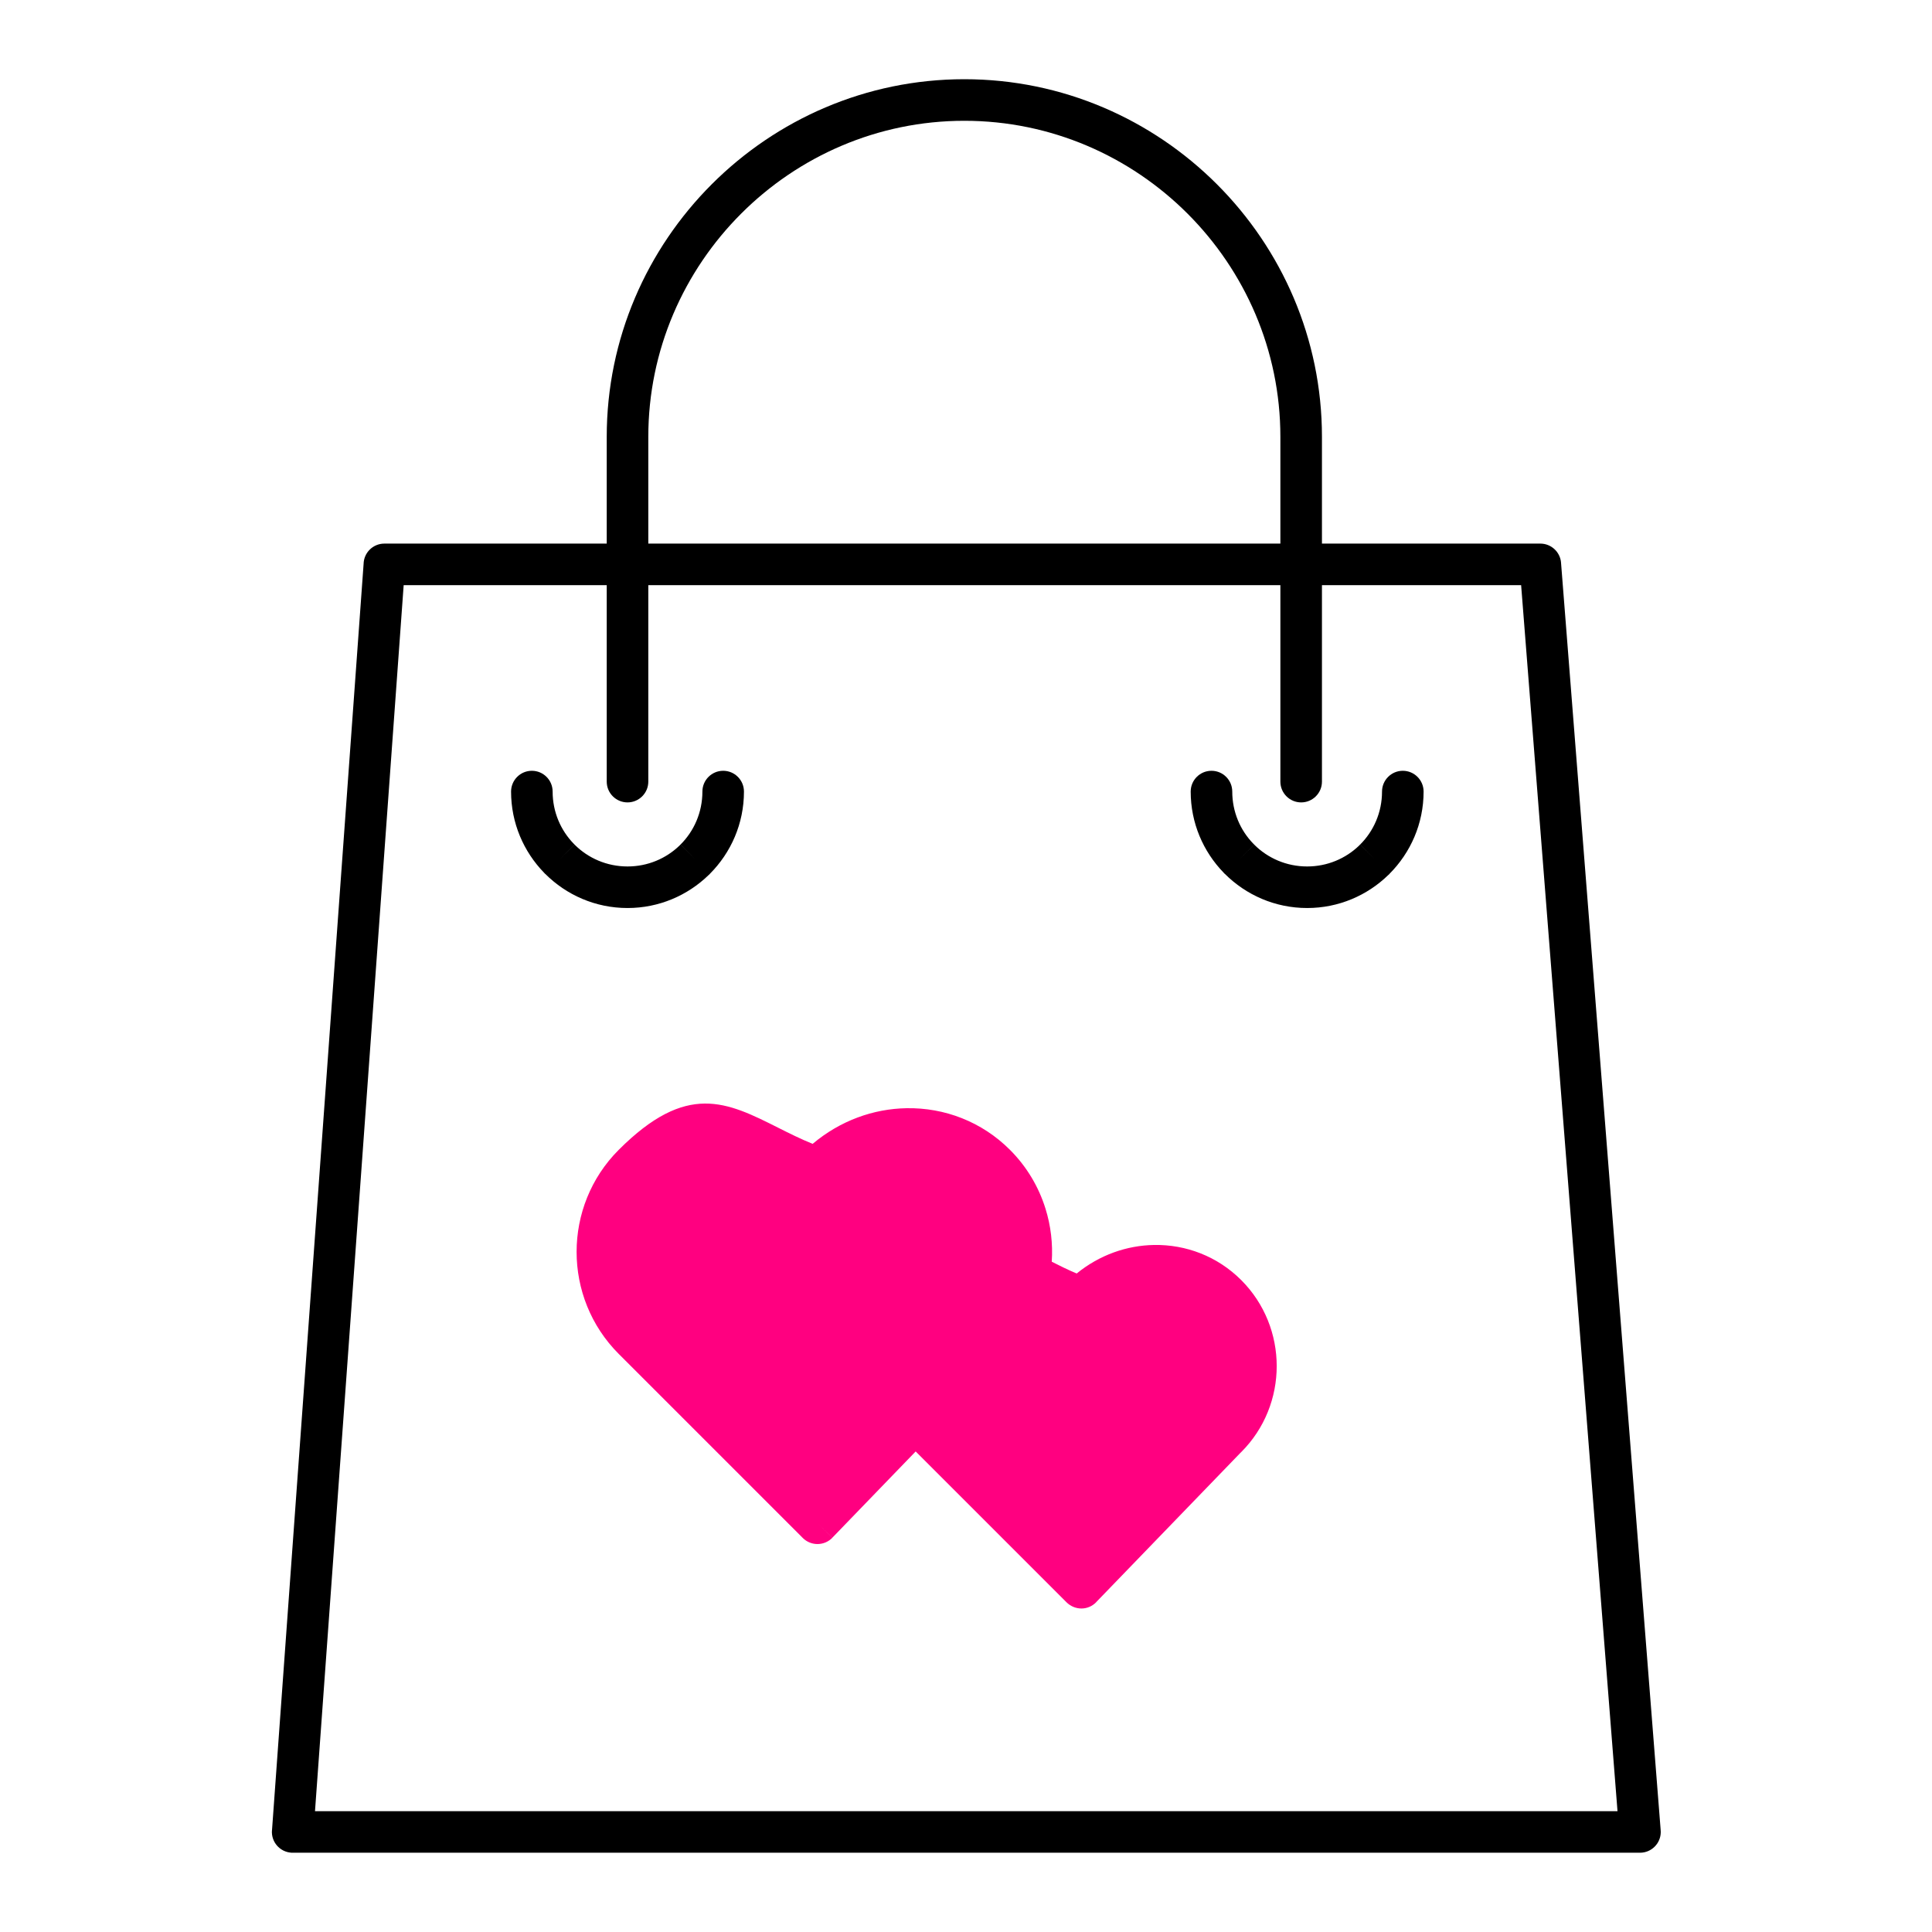
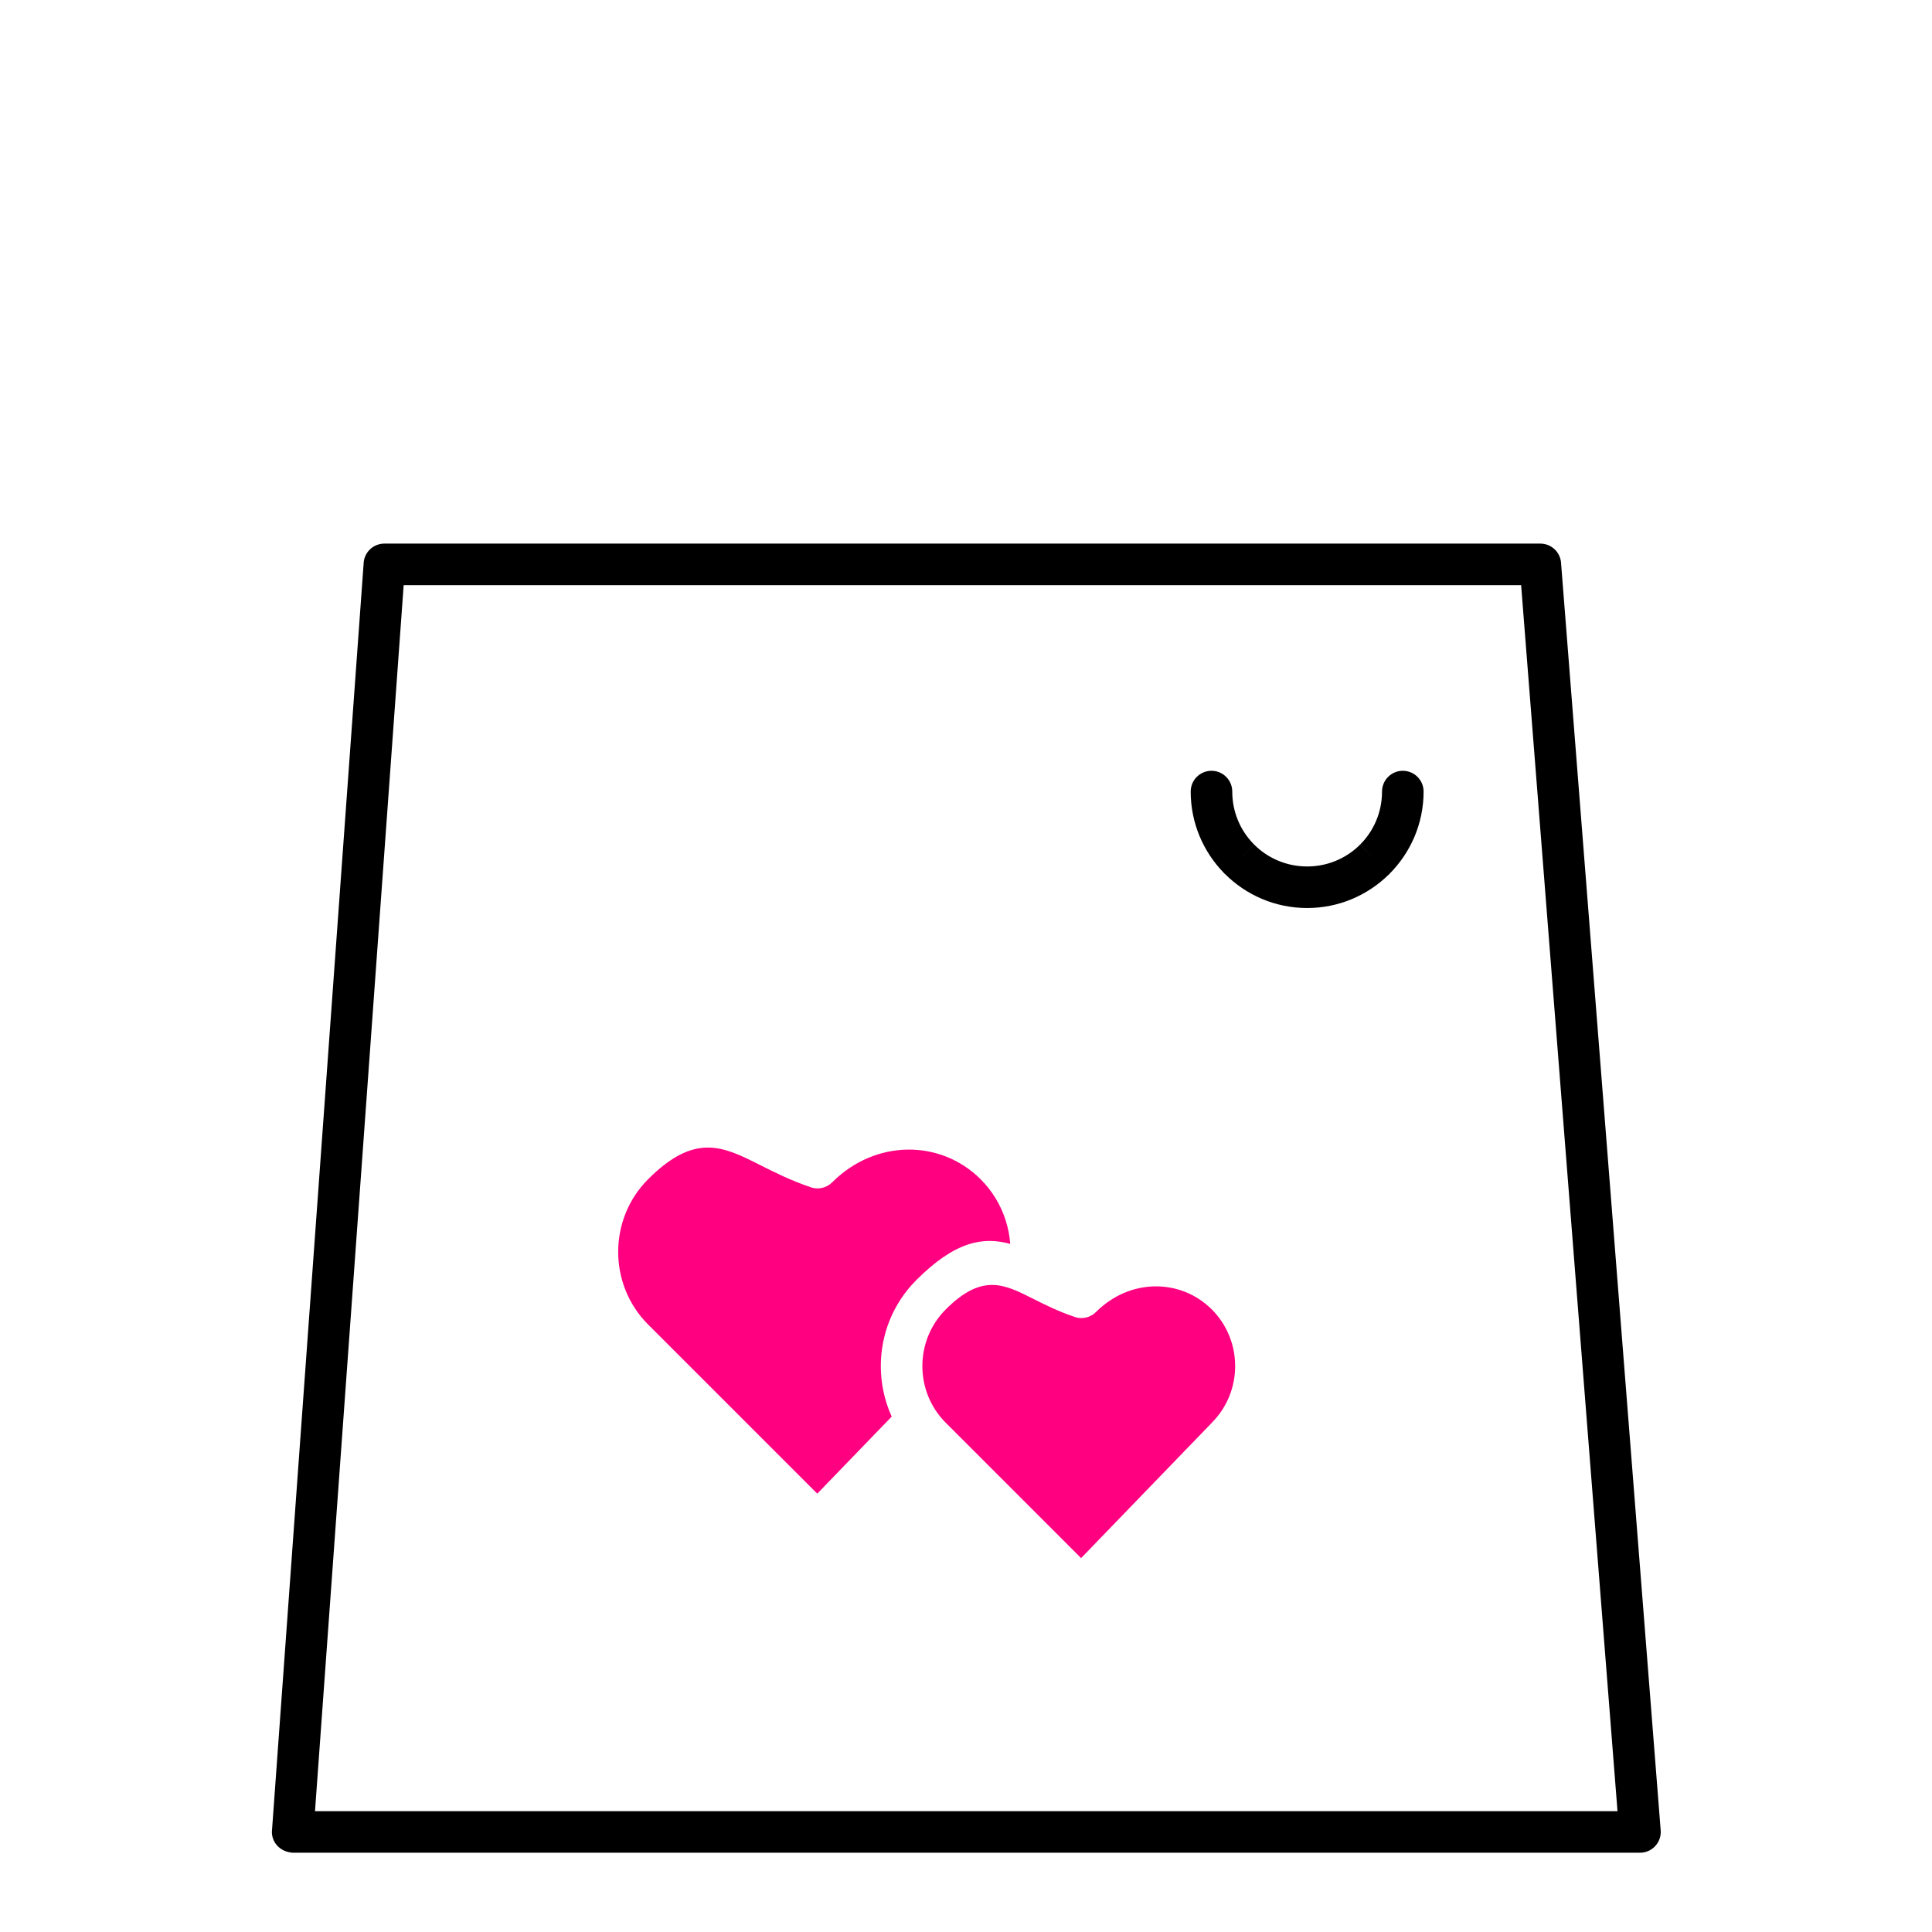
<svg xmlns="http://www.w3.org/2000/svg" width="500" zoomAndPan="magnify" viewBox="0 0 375 375" height="500" preserveAspectRatio="xMidYMid meet" version="1.0">
  <defs>
    <clipPath id="019fd73c55">
      <path d="M 52.598 105 L 322.598 105 L 322.598 359.625 L 52.598 359.625 Z M 52.598 105 " clip-rule="nonzero" />
    </clipPath>
    <clipPath id="5a9d1b8d77">
-       <path d="M 117 15.375 L 257 15.375 L 257 156 L 117 156 Z M 117 15.375 " clip-rule="nonzero" />
-     </clipPath>
+       </clipPath>
  </defs>
  <path fill="#ff0080" d="M 234.965 276.418 L 209.84 302.426 L 183.559 276.145 C 180.543 273.129 179.031 269.141 179.031 265.156 C 179.031 261.172 180.543 257.184 183.562 254.164 C 190.621 247.105 194.887 249.25 200.438 252.043 C 202.844 253.254 205.438 254.559 208.613 255.617 L 208.605 255.633 C 210.129 256.141 211.738 255.691 212.785 254.609 C 216.039 251.379 220.109 249.754 224.113 249.684 C 228.16 249.613 232.168 251.121 235.211 254.164 C 238.23 257.184 239.742 261.168 239.742 265.156 C 239.742 269.145 238.23 273.129 235.211 276.148 Z M 234.965 276.418 " fill-opacity="1" fill-rule="evenodd" />
-   <path fill="#ff0080" d="M 204.145 244.898 C 204.375 241.438 203.973 237.934 202.926 234.586 C 201.621 230.398 199.32 226.469 196.035 223.184 C 190.551 217.695 183.297 214.973 175.961 215.102 C 169.551 215.211 163.098 217.5 157.738 222.02 C 155.414 221.086 153.215 219.98 151.137 218.938 C 141.055 213.863 133.312 209.965 120.094 223.184 C 114.645 228.633 111.918 235.812 111.918 242.988 C 111.918 250.164 114.645 257.34 120.094 262.793 L 155.867 298.566 C 157.469 300.113 160.023 300.07 161.57 298.469 L 158.668 295.664 L 161.57 298.453 L 177.73 281.727 C 177.773 281.77 177.812 281.809 177.855 281.852 L 206.988 310.984 C 206.992 310.992 207 310.996 207.008 311.004 C 208.629 312.602 211.188 312.629 212.781 310.977 L 212.781 310.961 L 240.75 282.012 L 240.918 281.852 C 245.512 277.258 247.809 271.207 247.809 265.156 C 247.809 259.109 245.512 253.055 240.918 248.461 C 236.293 243.836 230.176 241.539 223.988 241.648 C 218.723 241.738 213.426 243.57 208.988 247.184 C 207.297 246.484 205.68 245.672 204.145 244.898 Z M 204.145 244.898 " fill-opacity="1" fill-rule="evenodd" />
  <path fill="#ff0080" d="M 173.078 274.961 L 158.629 289.918 L 125.797 257.086 C 121.926 253.215 119.988 248.102 119.988 242.988 C 119.988 237.875 121.926 232.762 125.797 228.891 L 125.801 228.887 C 134.906 219.777 140.383 222.535 147.516 226.121 C 150.438 227.594 153.59 229.18 157.398 230.449 L 157.395 230.465 C 158.914 230.973 160.527 230.523 161.57 229.445 C 165.73 225.309 170.949 223.227 176.086 223.137 C 181.281 223.047 186.426 224.984 190.332 228.887 C 192.676 231.234 194.312 234.023 195.234 236.98 C 195.688 238.434 195.973 239.93 196.086 241.441 C 190.766 239.98 185.355 240.961 177.855 248.461 C 173.262 253.055 170.965 259.109 170.965 265.156 C 170.965 268.508 171.668 271.859 173.078 274.961 Z M 173.078 274.961 " fill-opacity="1" fill-rule="evenodd" />
  <g clip-path="url(#019fd73c55)">
-     <path fill="#000000" d="M 61.141 351.547 L 313.957 351.547 L 295.25 113.578 L 78.352 113.578 Z M 318.32 359.613 L 56.809 359.613 C 56.715 359.613 56.617 359.609 56.52 359.605 C 54.297 359.445 52.625 357.512 52.785 355.289 L 52.793 355.289 L 70.574 109.465 C 70.617 107.273 72.406 105.512 74.605 105.512 L 298.977 105.512 C 301.062 105.512 302.832 107.113 303 109.23 L 298.977 109.547 L 302.996 109.23 L 322.324 355.094 C 322.344 355.254 322.352 355.414 322.352 355.582 C 322.352 357.809 320.547 359.613 318.32 359.613 Z M 318.32 359.613 " fill-opacity="1" fill-rule="nonzero" />
+     <path fill="#000000" d="M 61.141 351.547 L 313.957 351.547 L 295.25 113.578 L 78.352 113.578 Z M 318.32 359.613 L 56.809 359.613 C 54.297 359.445 52.625 357.512 52.785 355.289 L 52.793 355.289 L 70.574 109.465 C 70.617 107.273 72.406 105.512 74.605 105.512 L 298.977 105.512 C 301.062 105.512 302.832 107.113 303 109.23 L 298.977 109.547 L 302.996 109.23 L 322.324 355.094 C 322.344 355.254 322.352 355.414 322.352 355.582 C 322.352 357.809 320.547 359.613 318.32 359.613 Z M 318.32 359.613 " fill-opacity="1" fill-rule="nonzero" />
  </g>
-   <path fill="#000000" d="M 144.402 153.645 C 144.402 151.418 142.598 149.609 140.371 149.609 C 138.141 149.609 136.336 151.418 136.336 153.645 C 136.336 157.668 134.715 161.305 132.094 163.922 L 134.93 166.773 L 132.078 163.922 C 132.016 163.984 131.953 164.051 131.895 164.121 C 129.289 166.633 125.73 168.18 121.801 168.18 C 117.777 168.18 114.145 166.559 111.523 163.938 L 108.672 166.773 L 111.523 163.922 C 111.461 163.859 111.395 163.797 111.328 163.734 C 108.812 161.133 107.266 157.574 107.266 153.645 C 107.266 151.418 105.461 149.609 103.234 149.609 C 101.004 149.609 99.199 151.418 99.199 153.645 C 99.199 159.746 101.633 165.297 105.586 169.375 C 105.66 169.461 105.738 169.547 105.82 169.625 L 105.828 169.617 L 105.836 169.625 C 109.934 173.719 115.578 176.246 121.801 176.246 C 127.902 176.246 133.453 173.812 137.531 169.859 C 137.617 169.785 137.703 169.711 137.785 169.629 L 137.773 169.617 L 137.777 169.617 L 137.785 169.609 C 141.875 165.512 144.402 159.867 144.402 153.645 Z M 144.402 153.645 " fill-opacity="1" fill-rule="nonzero" />
  <path fill="#000000" d="M 276.32 153.645 C 276.32 151.418 274.512 149.609 272.285 149.609 C 270.059 149.609 268.25 151.418 268.25 153.645 C 268.25 157.668 266.629 161.305 264.008 163.922 L 266.844 166.773 L 263.992 163.922 C 263.93 163.984 263.867 164.051 263.809 164.121 C 261.203 166.633 257.645 168.18 253.715 168.18 C 249.691 168.18 246.059 166.559 243.438 163.938 L 240.586 166.773 L 243.441 163.922 C 243.375 163.859 243.309 163.797 243.242 163.734 C 240.727 161.133 239.18 157.574 239.18 153.645 C 239.18 151.418 237.375 149.609 235.148 149.609 C 232.922 149.609 231.113 151.418 231.113 153.645 C 231.113 159.746 233.547 165.297 237.5 169.375 C 237.574 169.461 237.652 169.547 237.734 169.625 L 237.742 169.617 L 237.75 169.625 C 241.848 173.719 247.492 176.246 253.715 176.246 C 259.82 176.246 265.371 173.812 269.445 169.859 C 269.531 169.785 269.617 169.711 269.699 169.629 L 269.688 169.617 L 269.691 169.617 L 269.699 169.609 C 273.789 165.512 276.32 159.867 276.32 153.645 Z M 276.32 153.645 " fill-opacity="1" fill-rule="nonzero" />
  <g clip-path="url(#5a9d1b8d77)">
    <path fill="#000000" d="M 248.52 151.711 C 248.52 153.938 250.328 155.746 252.555 155.746 C 254.781 155.746 256.59 153.938 256.59 151.711 L 256.59 84.785 C 256.59 65.695 248.781 48.34 236.203 35.762 C 223.625 23.184 206.27 15.375 187.18 15.375 L 187.176 15.375 C 168.086 15.375 150.73 23.184 138.152 35.762 C 125.574 48.34 117.766 65.695 117.766 84.785 L 117.766 151.711 C 117.766 153.938 119.574 155.746 121.801 155.746 C 124.027 155.746 125.836 153.938 125.836 151.711 L 125.836 84.785 C 125.836 67.922 132.738 52.586 143.859 41.465 C 154.977 30.348 170.312 23.445 187.176 23.445 L 187.18 23.445 C 204.043 23.445 219.379 30.348 230.5 41.465 C 241.617 52.586 248.52 67.922 248.52 84.785 Z M 248.52 151.711 " fill-opacity="1" fill-rule="nonzero" />
  </g>
</svg>